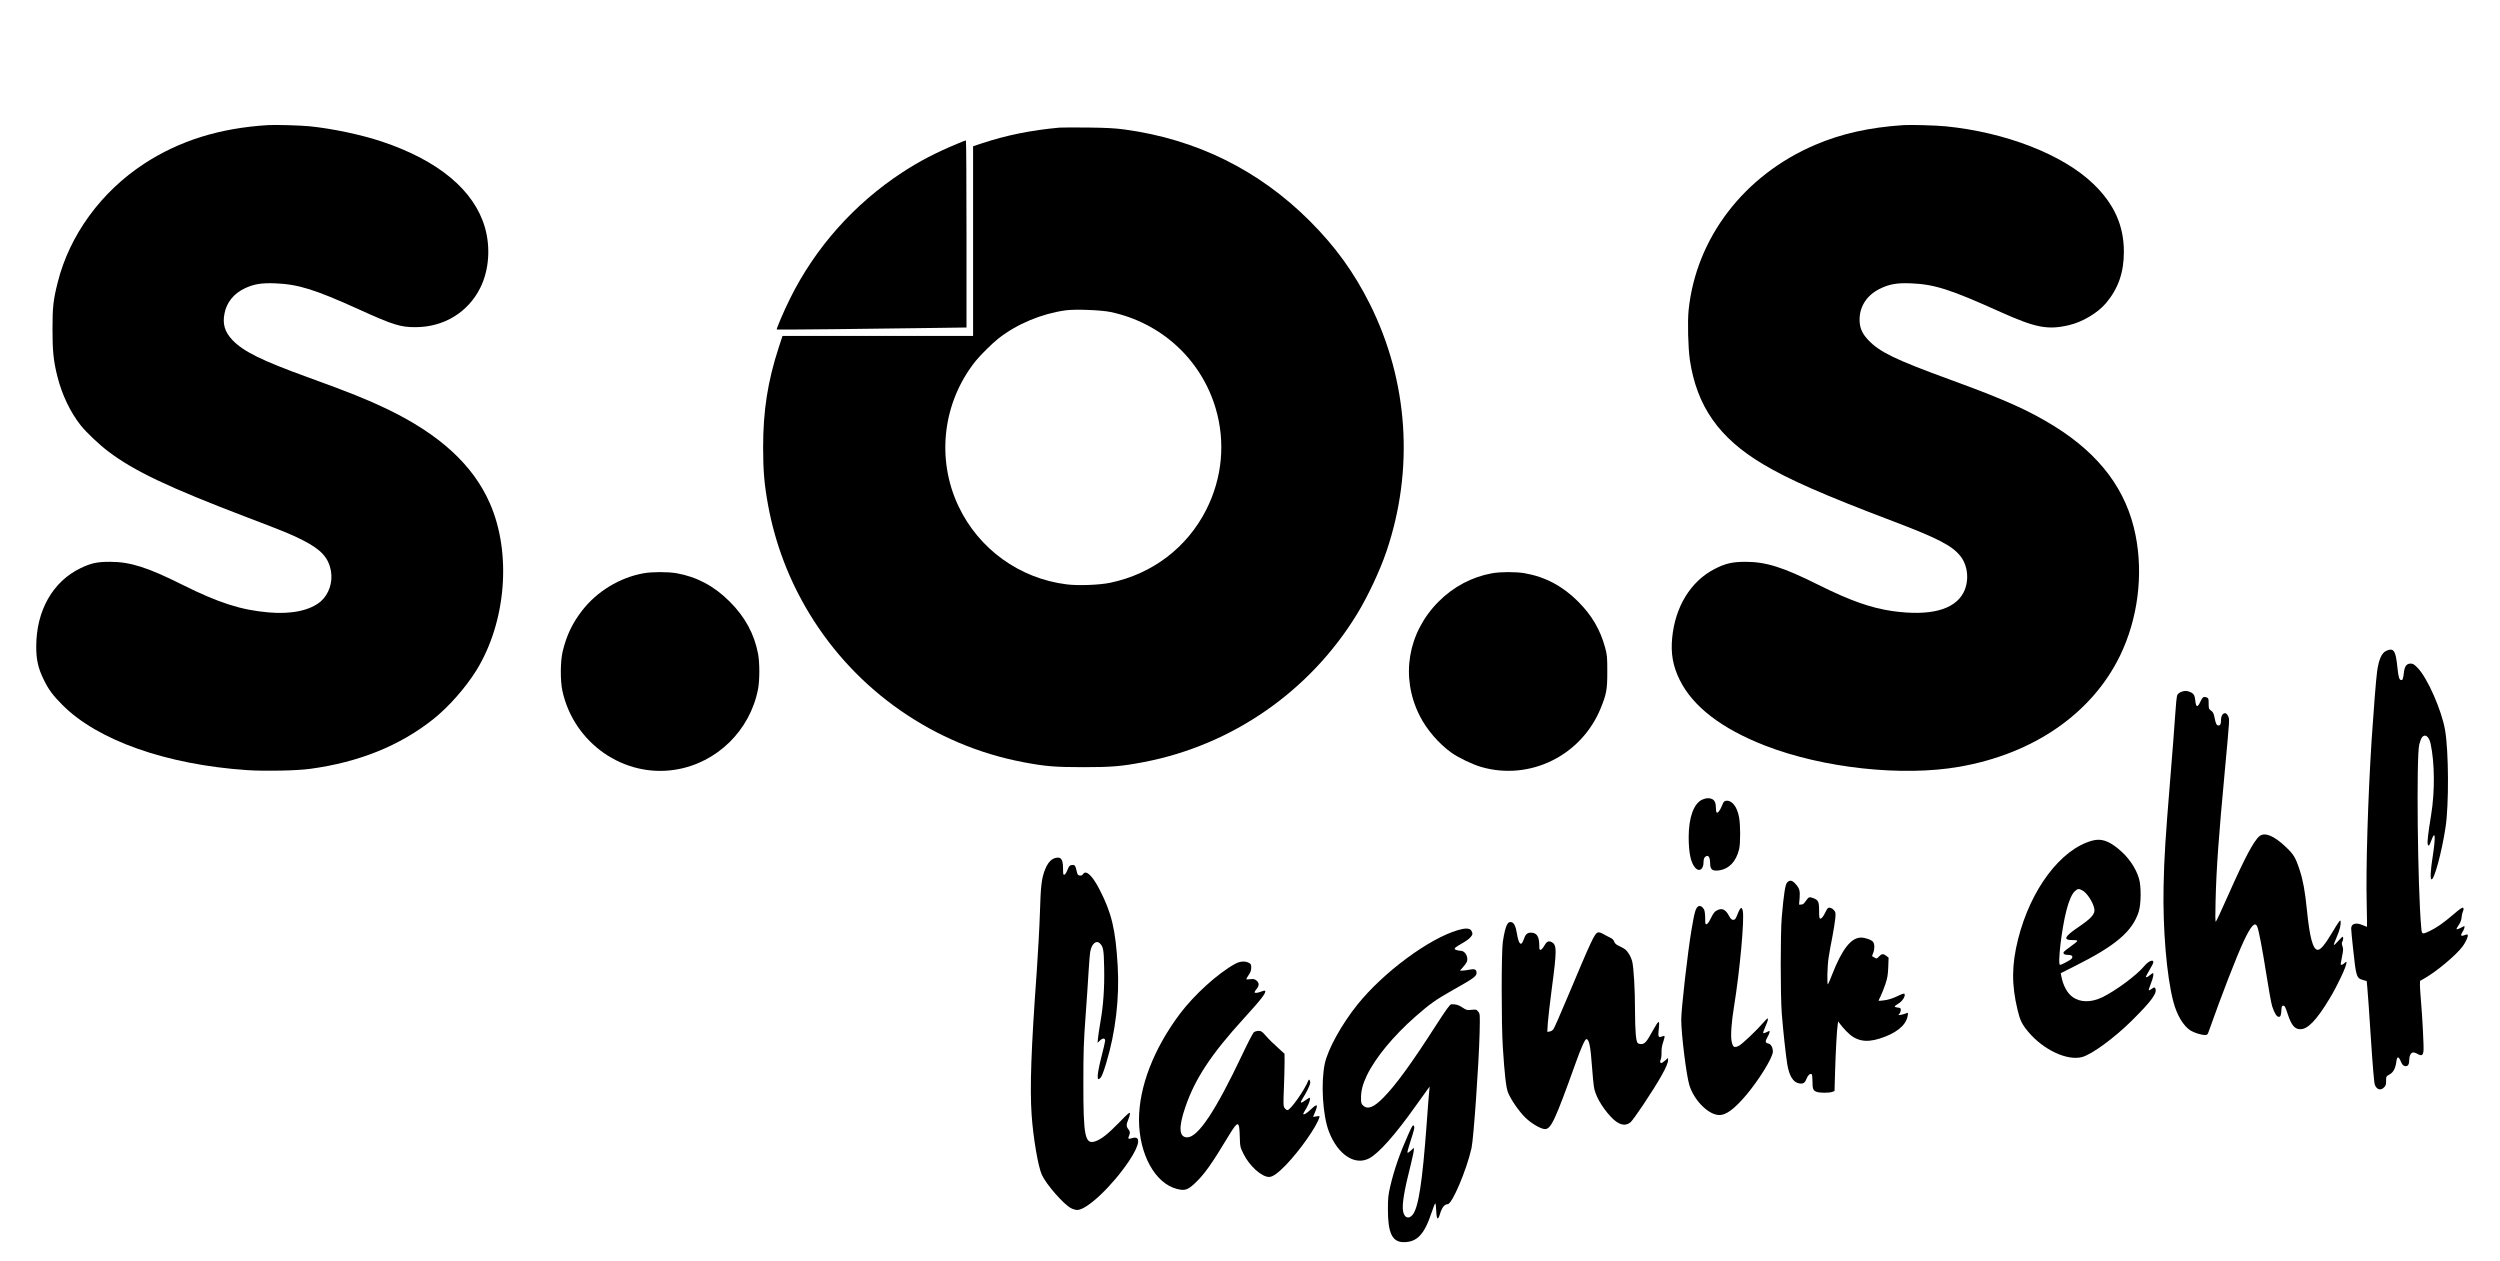
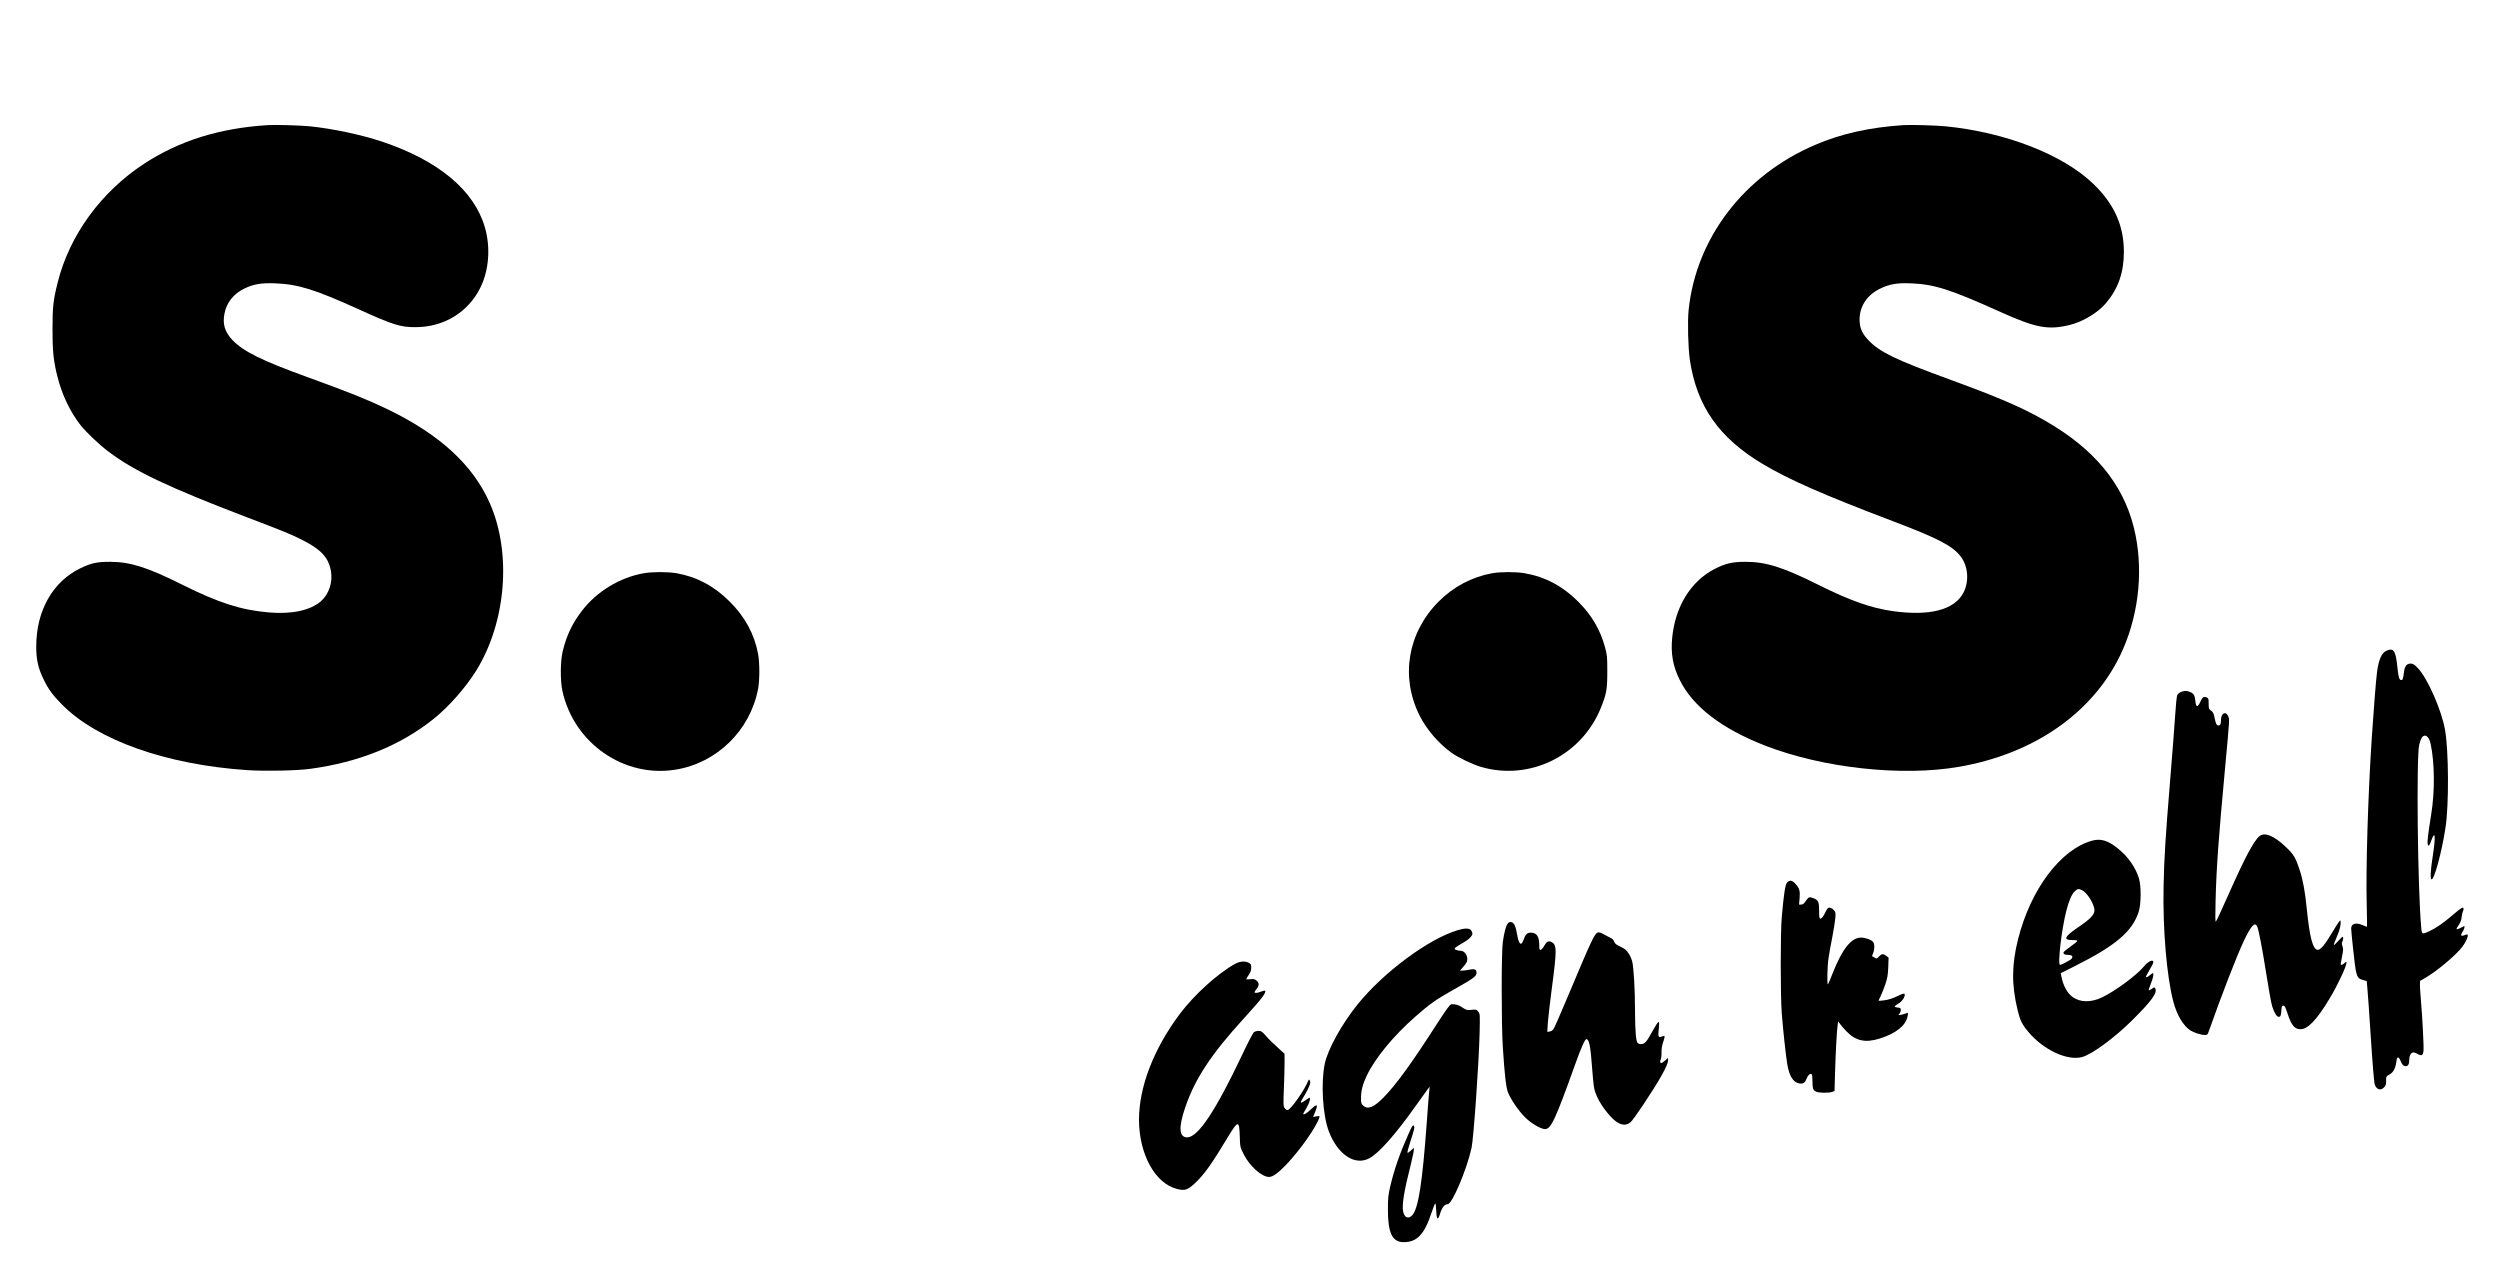
<svg xmlns="http://www.w3.org/2000/svg" version="1.0" width="3029pt" height="1528pt" viewBox="0 0 3029 1528" preserveAspectRatio="xMidYMid meet">
  <g transform="translate(0,1528) scale(0.1,-0.1)" fill="#000000" stroke="none">
    <path d="M3245 13764 c-583 -36 -1071 -188 -1499 -468 -521 -340 -904 -866 -1047 -1438 -54 -214 -63 -300 -63 -568 0 -263 12 -384 59 -570 55 -222 158 -436 284 -595 69 -86 222 -231 333 -315 315 -238 725 -433 1689 -801 437 -166 539 -208 671 -276 221 -113 310 -211 338 -375 23 -131 -25 -276 -119 -360 -127 -113 -356 -163 -636 -138 -332 28 -609 117 -1045 335 -422 211 -632 278 -875 278 -157 1 -233 -16 -361 -78 -335 -162 -534 -513 -535 -945 -1 -160 23 -267 91 -405 58 -119 111 -191 223 -303 425 -431 1263 -727 2242 -793 216 -14 601 -7 765 16 589 80 1085 280 1490 602 187 149 393 383 523 593 360 586 427 1419 162 2022 -204 465 -609 836 -1247 1143 -242 116 -464 205 -953 382 -561 203 -786 314 -918 452 -93 98 -123 194 -97 323 26 134 112 241 245 304 109 52 204 68 370 61 279 -11 480 -74 1012 -315 413 -188 505 -217 688 -216 344 1 637 180 785 479 105 213 125 487 55 730 -131 451 -564 811 -1249 1040 -249 83 -604 158 -875 185 -116 11 -414 20 -506 14z" />
    <path d="M23060 13764 c-413 -28 -749 -103 -1067 -239 -861 -367 -1444 -1128 -1534 -2004 -14 -140 -6 -452 15 -600 84 -563 353 -947 885 -1264 315 -188 735 -373 1576 -692 540 -205 715 -295 816 -421 95 -118 111 -308 37 -447 -111 -208 -408 -284 -858 -221 -264 38 -515 127 -900 319 -426 213 -633 278 -880 278 -163 0 -247 -20 -378 -88 -288 -149 -476 -456 -512 -835 -18 -189 9 -340 90 -505 159 -325 509 -594 1039 -800 701 -272 1660 -376 2351 -255 899 157 1605 645 1946 1345 216 445 285 980 188 1463 -108 542 -430 973 -982 1317 -313 194 -601 323 -1272 568 -659 241 -845 331 -983 476 -68 72 -98 132 -105 216 -13 173 77 324 242 405 117 58 209 74 381 67 286 -12 473 -72 1092 -351 419 -188 567 -216 823 -155 163 38 348 149 447 267 148 176 216 370 216 622 0 317 -117 578 -369 821 -368 356 -1063 627 -1794 699 -116 11 -424 20 -510 14z" />
-     <path d="M12840 13734 c-343 -31 -642 -91 -942 -190 l-108 -36 0 -1149 0 -1149 -1154 0 -1155 0 -45 -137 c-134 -411 -190 -768 -190 -1213 0 -286 15 -454 60 -700 86 -467 254 -909 501 -1315 568 -937 1513 -1594 2588 -1799 268 -51 387 -61 730 -61 343 0 462 10 730 61 1075 205 2019 861 2590 1799 130 214 273 519 352 750 339 996 267 2068 -201 3004 -193 384 -415 691 -725 1002 -618 618 -1375 992 -2245 1110 -116 16 -219 21 -446 24 -162 1 -315 1 -340 -1z m615 -2234 c614 -130 1097 -573 1274 -1167 121 -410 81 -843 -114 -1229 -232 -457 -649 -776 -1160 -884 -130 -28 -393 -38 -532 -20 -570 71 -1063 427 -1309 945 -273 575 -193 1259 206 1760 58 72 205 218 277 274 226 177 522 300 813 341 114 16 431 4 545 -20z" />
-     <path d="M11605 13541 c-267 -111 -460 -211 -670 -348 -586 -383 -1059 -915 -1365 -1535 -75 -151 -166 -366 -159 -371 5 -3 1244 9 1857 19 l442 6 0 1134 c0 624 -3 1134 -7 1133 -5 0 -49 -17 -98 -38z" />
    <path d="M7796 8334 c-287 -52 -561 -218 -740 -448 -120 -154 -190 -300 -238 -496 -29 -116 -31 -356 -4 -480 138 -634 745 -1057 1372 -955 500 81 903 475 999 978 20 107 20 317 0 425 -46 241 -158 448 -344 633 -187 188 -400 301 -645 344 -108 18 -294 18 -400 -1z" />
    <path d="M18076 8334 c-242 -44 -467 -163 -646 -343 -375 -377 -465 -913 -230 -1381 85 -170 233 -341 390 -453 88 -61 255 -141 361 -171 590 -168 1214 142 1446 720 67 167 77 219 77 434 0 180 -2 202 -26 293 -60 220 -161 391 -327 558 -189 189 -399 300 -649 344 -107 18 -290 18 -396 -1z" />
    <path d="M28913 7395 c-56 -24 -92 -106 -112 -250 -12 -82 -44 -490 -66 -825 -45 -706 -71 -1554 -60 -1992 4 -153 5 -278 2 -278 -3 0 -24 9 -48 20 -83 37 -143 20 -142 -41 0 -19 10 -124 22 -234 37 -350 42 -366 119 -388 l47 -14 7 -74 c5 -41 24 -316 43 -612 24 -366 40 -549 49 -572 24 -58 71 -71 111 -30 21 20 25 34 25 79 0 54 1 55 42 78 47 26 72 75 83 160 8 62 27 62 53 -2 16 -37 27 -51 48 -56 35 -9 54 15 54 70 0 50 19 90 44 94 11 2 36 -5 56 -17 50 -28 66 -20 73 34 6 43 -13 412 -33 640 -5 61 -10 133 -10 160 l1 50 59 34 c148 85 379 280 457 384 42 57 73 131 60 143 -4 4 -20 1 -36 -6 -44 -18 -54 -5 -26 37 23 33 34 79 18 71 -5 -2 -25 -13 -45 -23 -21 -11 -40 -16 -44 -13 -3 4 8 26 25 50 21 29 32 58 35 88 2 25 9 60 17 77 10 24 10 36 2 44 -8 8 -38 -12 -116 -79 -123 -105 -204 -162 -290 -203 -91 -43 -94 -41 -101 39 -44 476 -61 2084 -24 2222 19 72 33 97 60 106 30 9 63 -31 77 -96 50 -231 53 -581 7 -860 -37 -233 -49 -328 -42 -356 9 -35 20 -24 45 46 47 128 53 48 16 -195 -26 -165 -32 -270 -16 -279 31 -19 125 325 171 629 42 269 39 929 -6 1182 -42 240 -213 629 -331 750 -43 44 -57 53 -86 53 -48 0 -73 -33 -81 -107 -9 -76 -15 -93 -30 -93 -27 0 -36 29 -50 162 -20 196 -45 232 -133 193z" />
    <path d="M26423 6895 c-17 -7 -37 -23 -43 -36 -7 -12 -18 -119 -26 -248 -8 -124 -34 -469 -59 -766 -59 -722 -74 -956 -81 -1300 -11 -517 37 -1093 118 -1400 43 -164 121 -295 209 -351 43 -27 130 -54 174 -54 27 0 33 5 44 38 159 449 338 911 426 1099 88 187 136 239 163 178 19 -42 60 -257 112 -585 27 -173 58 -344 69 -380 27 -84 55 -130 81 -130 22 0 28 18 32 90 3 37 6 45 23 45 17 0 26 -18 54 -104 44 -134 84 -181 153 -181 90 0 197 112 352 369 96 158 206 392 206 437 0 15 -3 15 -23 -4 -25 -24 -47 -29 -47 -11 0 6 8 49 17 95 15 70 15 89 5 118 -10 26 -10 41 -3 55 13 23 15 61 4 61 -5 0 -29 -24 -54 -52 -26 -29 -49 -51 -52 -48 -3 3 12 46 34 95 39 91 54 152 47 196 -2 19 -22 -7 -91 -123 -99 -167 -153 -231 -189 -226 -56 8 -95 156 -128 488 -22 221 -47 357 -87 478 -51 155 -73 191 -171 283 -140 133 -251 179 -315 129 -69 -55 -179 -262 -382 -720 -75 -170 -142 -313 -148 -317 -7 -4 -8 73 -3 253 10 400 36 758 111 1564 62 672 59 631 41 673 -27 66 -86 35 -86 -44 0 -50 -8 -69 -31 -69 -23 0 -34 24 -49 102 -9 45 -18 62 -41 78 -27 20 -29 26 -29 86 0 60 -2 65 -25 74 -36 14 -49 5 -76 -53 -33 -72 -52 -69 -60 10 -7 69 -19 90 -66 110 -40 16 -69 16 -110 -2z" />
-     <path d="M20623 5591 c-102 -47 -163 -218 -163 -455 1 -197 27 -314 82 -373 47 -50 98 -14 98 69 0 29 6 52 16 62 37 38 64 7 64 -73 0 -73 24 -95 96 -88 127 13 217 103 255 257 17 69 17 290 0 385 -22 128 -85 210 -155 203 -26 -3 -33 -10 -51 -56 -24 -60 -51 -96 -65 -87 -6 3 -10 28 -10 55 0 60 -15 94 -47 109 -35 16 -72 13 -120 -8z" />
    <path d="M25350 5095 c-382 -104 -747 -589 -899 -1194 -78 -311 -80 -551 -6 -858 29 -123 55 -176 129 -264 182 -218 473 -355 653 -306 118 32 390 231 601 440 247 245 317 343 283 396 -7 11 -15 9 -40 -10 -17 -12 -33 -20 -36 -17 -3 3 8 39 25 81 28 69 39 127 24 127 -3 0 -19 -11 -36 -25 -29 -25 -48 -32 -48 -17 0 4 21 41 45 82 25 41 45 82 45 92 0 39 -61 13 -110 -47 -92 -111 -343 -297 -509 -378 -135 -65 -267 -64 -359 3 -66 47 -116 141 -137 252 l-7 37 163 82 c502 250 706 424 782 664 29 93 31 307 3 400 -40 135 -133 267 -257 366 -117 95 -206 122 -309 94z m-124 -601 c55 -26 131 -139 148 -220 14 -65 -28 -115 -191 -226 -170 -115 -190 -158 -76 -158 47 0 64 -3 61 -12 -3 -7 -38 -36 -78 -64 -41 -29 -79 -59 -85 -68 -13 -22 8 -36 58 -36 42 0 58 -20 36 -46 -14 -17 -121 -74 -139 -74 -32 0 18 433 77 660 31 121 68 204 105 235 35 29 40 30 84 9z" />
-     <path d="M12754 4871 c-39 -24 -67 -63 -93 -128 -41 -106 -52 -197 -61 -513 -5 -168 -23 -494 -39 -725 -68 -934 -84 -1404 -62 -1730 19 -280 79 -630 124 -729 55 -119 266 -360 355 -405 23 -12 56 -21 74 -21 118 1 422 288 627 593 131 196 148 310 40 278 -48 -15 -56 -10 -41 24 17 36 15 56 -8 85 -25 32 -25 57 0 115 11 26 20 58 20 73 0 23 -18 7 -137 -115 -136 -139 -212 -198 -285 -222 -122 -40 -143 62 -142 714 0 378 4 491 27 805 15 201 31 448 37 550 6 102 15 208 21 237 17 87 70 133 111 97 45 -41 52 -77 56 -299 5 -247 -10 -455 -45 -655 -14 -80 -27 -170 -30 -200 l-5 -55 30 29 c33 31 62 30 62 -3 0 -11 -20 -99 -45 -195 -25 -97 -45 -199 -45 -226 0 -46 2 -50 19 -41 25 14 43 55 84 191 113 372 162 788 139 1177 -26 444 -73 640 -219 924 -88 172 -166 244 -201 188 -9 -14 -21 -19 -39 -17 -23 3 -28 10 -38 53 -14 64 -21 75 -48 75 -34 0 -46 -12 -66 -66 -11 -27 -26 -50 -35 -52 -14 -3 -16 8 -16 73 0 73 -10 111 -34 127 -20 13 -60 8 -92 -11z" />
    <path d="M21653 4588 c-23 -25 -40 -134 -65 -418 -17 -194 -17 -951 0 -1170 16 -206 48 -498 66 -611 23 -143 71 -222 143 -235 49 -9 70 3 89 52 17 45 45 71 64 59 6 -3 10 -42 10 -86 0 -93 8 -113 51 -128 40 -14 147 -14 186 -1 l30 11 7 237 c7 246 22 512 32 572 l6 35 21 -30 c12 -17 46 -57 77 -89 110 -117 230 -144 402 -90 197 62 314 154 339 265 11 48 8 54 -18 41 -10 -5 -36 -13 -58 -17 -39 -7 -39 -6 -22 12 9 11 17 31 17 46 0 23 -5 26 -37 29 -21 2 -37 8 -37 13 1 6 21 21 45 35 46 27 86 88 75 115 -4 12 -22 7 -88 -25 -53 -26 -108 -43 -153 -49 -38 -6 -71 -8 -73 -7 -2 2 8 27 23 55 14 28 40 93 57 144 26 76 32 112 36 208 l4 116 -27 21 c-37 29 -56 28 -89 -7 -28 -29 -29 -29 -55 -13 -14 9 -27 17 -29 17 -1 1 5 18 13 38 19 46 19 106 0 134 -18 25 -94 53 -147 53 -120 0 -230 -141 -349 -445 -23 -60 -46 -114 -51 -120 -14 -16 -9 214 7 320 8 55 28 168 45 250 16 83 32 184 36 226 6 70 5 77 -17 102 -13 15 -35 28 -49 29 -21 3 -29 -5 -50 -48 -30 -61 -48 -84 -66 -84 -11 0 -14 21 -14 98 0 108 -9 127 -73 151 -45 17 -54 14 -87 -34 -23 -34 -37 -45 -57 -45 l-26 0 7 80 c7 90 -2 120 -57 178 -36 38 -65 41 -94 10z" />
-     <path d="M20577 4299 c-32 -19 -46 -66 -82 -280 -46 -269 -125 -962 -125 -1092 0 -178 62 -678 99 -797 59 -187 234 -360 364 -360 82 0 181 74 323 241 155 183 324 457 324 527 0 50 -22 91 -53 98 -40 8 -43 26 -13 77 25 41 35 83 19 75 -5 -2 -20 -10 -36 -17 -15 -8 -30 -11 -34 -8 -3 4 8 38 25 75 18 38 32 79 32 91 0 20 -7 15 -47 -30 -97 -112 -269 -274 -310 -293 -54 -24 -68 -14 -83 60 -13 63 -2 228 30 422 70 431 126 1047 106 1155 -4 21 -13 37 -20 37 -8 0 -27 -33 -42 -72 -25 -63 -32 -73 -54 -73 -20 0 -31 11 -54 53 -36 68 -78 90 -128 69 -42 -18 -56 -34 -93 -110 -17 -36 -38 -63 -47 -65 -16 -3 -18 6 -18 75 0 43 -6 89 -13 102 -18 35 -48 52 -70 40z" />
+     <path d="M20577 4299 z" />
    <path d="M18265 4086 c-22 -32 -40 -105 -57 -219 -18 -124 -18 -996 0 -1272 22 -341 39 -485 62 -549 32 -83 132 -230 212 -308 72 -70 188 -138 237 -138 73 0 124 110 366 785 70 196 118 305 135 305 34 0 51 -84 70 -350 6 -85 16 -186 21 -223 14 -105 92 -244 204 -366 93 -100 172 -123 240 -69 14 11 84 107 154 212 200 300 301 481 301 540 l0 28 -35 -31 c-20 -17 -40 -31 -45 -31 -16 0 -21 19 -9 41 6 12 11 51 10 88 -1 45 6 86 21 128 12 34 19 65 15 69 -4 4 -19 2 -34 -5 -36 -16 -45 0 -38 64 10 95 10 108 -1 112 -6 2 -36 -44 -67 -101 -75 -138 -99 -166 -142 -166 -18 0 -38 6 -44 14 -20 23 -30 154 -31 376 0 275 -16 539 -35 615 -15 55 -48 112 -85 143 -8 7 -39 24 -68 38 -40 18 -56 32 -64 55 -7 21 -23 37 -52 50 -22 11 -60 30 -84 44 -31 17 -49 22 -65 16 -38 -14 -76 -95 -362 -776 -85 -203 -163 -381 -174 -395 -10 -14 -30 -26 -46 -28 l-28 -4 6 104 c4 57 25 240 47 408 64 482 64 542 -1 576 -38 19 -60 7 -91 -48 -13 -24 -31 -44 -41 -46 -14 -3 -17 5 -17 50 0 111 -30 158 -102 158 -46 0 -66 -20 -89 -88 -28 -82 -59 -53 -79 73 -15 94 -37 139 -72 143 -20 2 -31 -3 -43 -22z" />
    <path d="M17665 4011 c-352 -103 -902 -510 -1217 -901 -192 -239 -359 -540 -397 -718 -49 -232 -25 -628 50 -822 108 -280 315 -417 489 -324 116 61 316 287 562 634 73 102 140 196 151 210 l19 25 -6 -60 c-4 -33 -18 -213 -31 -400 -52 -703 -99 -1009 -171 -1095 -46 -54 -97 -36 -113 39 -17 81 9 245 94 579 19 78 35 153 35 168 l0 28 -35 -34 c-19 -18 -38 -30 -42 -26 -4 4 12 64 35 134 48 149 54 173 43 190 -11 19 -21 4 -70 -107 -102 -228 -170 -425 -217 -626 -24 -103 -28 -142 -28 -275 -1 -289 52 -400 192 -400 161 0 250 94 337 358 20 61 40 112 45 112 4 0 10 -38 11 -85 5 -116 21 -128 48 -37 22 72 54 112 91 112 54 0 229 413 289 680 25 113 89 1021 98 1395 5 228 5 230 -17 258 -22 27 -26 28 -80 22 -54 -6 -61 -5 -111 28 -50 33 -82 42 -136 39 -16 -2 -58 -59 -184 -254 -295 -460 -485 -721 -634 -873 -119 -122 -193 -152 -249 -100 -23 21 -26 31 -26 92 0 88 20 167 70 271 101 212 320 479 590 716 173 152 246 204 455 322 241 135 285 166 285 204 0 45 -21 55 -87 41 -31 -6 -70 -11 -86 -11 l-29 0 35 39 c49 55 60 78 53 119 -7 45 -42 82 -77 82 -15 0 -40 5 -54 10 -23 9 -25 13 -14 26 7 9 46 34 86 56 75 41 123 87 123 117 0 9 -7 27 -16 39 -19 27 -72 29 -159 3z" />
    <path d="M14963 3601 c-209 -115 -494 -374 -668 -605 -317 -424 -494 -882 -495 -1281 0 -419 196 -776 463 -841 93 -23 128 -12 218 73 112 106 202 233 408 576 112 184 127 183 132 -14 4 -125 4 -126 47 -213 71 -143 219 -276 308 -276 44 0 108 46 205 146 167 174 368 459 403 572 7 22 6 22 -34 16 l-41 -7 16 39 c50 115 39 130 -40 55 -54 -52 -95 -76 -95 -55 0 3 18 35 40 71 34 57 53 123 35 123 -3 0 -24 -14 -47 -30 -62 -45 -73 -38 -34 23 41 64 81 144 89 177 7 30 -11 65 -20 41 -47 -119 -217 -361 -254 -361 -10 0 -26 12 -35 26 -16 23 -16 47 -8 247 5 122 8 264 8 316 l-1 94 -40 36 c-92 83 -151 140 -193 189 -39 45 -51 52 -82 52 -20 0 -45 -8 -57 -17 -11 -10 -74 -131 -139 -269 -323 -683 -537 -1004 -668 -1004 -100 0 -107 122 -22 368 118 345 315 642 712 1077 210 230 273 312 253 331 -3 4 -24 -1 -47 -10 -45 -18 -80 -21 -80 -7 0 5 11 23 25 39 33 39 32 75 -2 102 -23 18 -36 21 -75 16 -27 -4 -48 -3 -48 1 0 4 14 28 30 52 22 32 30 56 30 87 0 38 -4 45 -30 59 -46 24 -108 19 -167 -14z" />
  </g>
</svg>